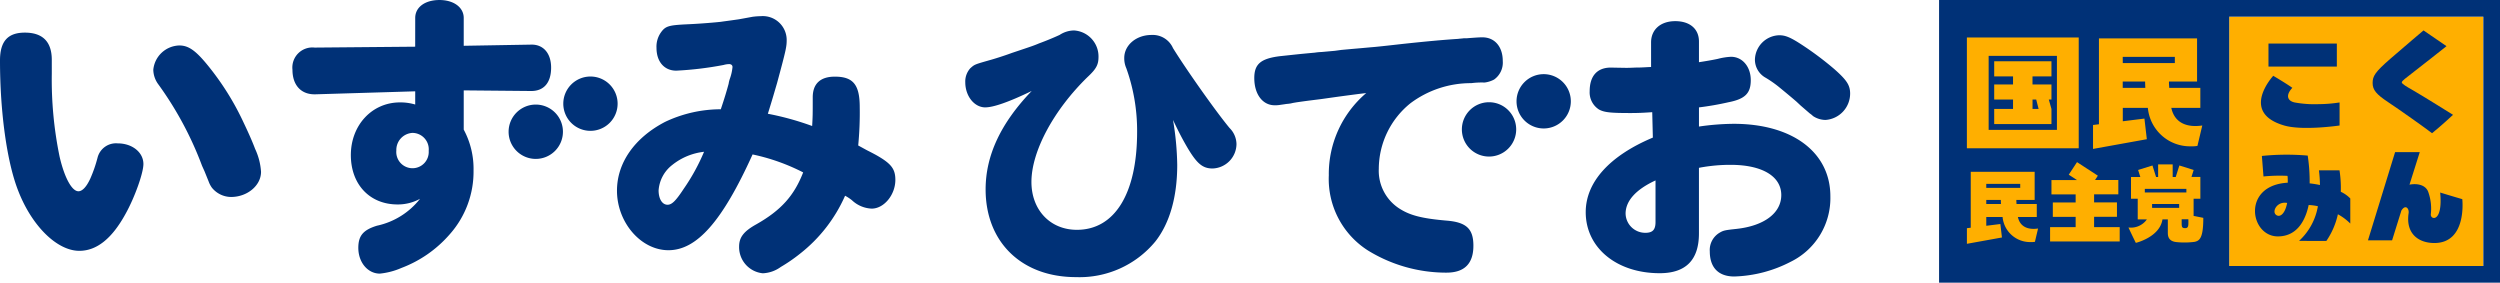
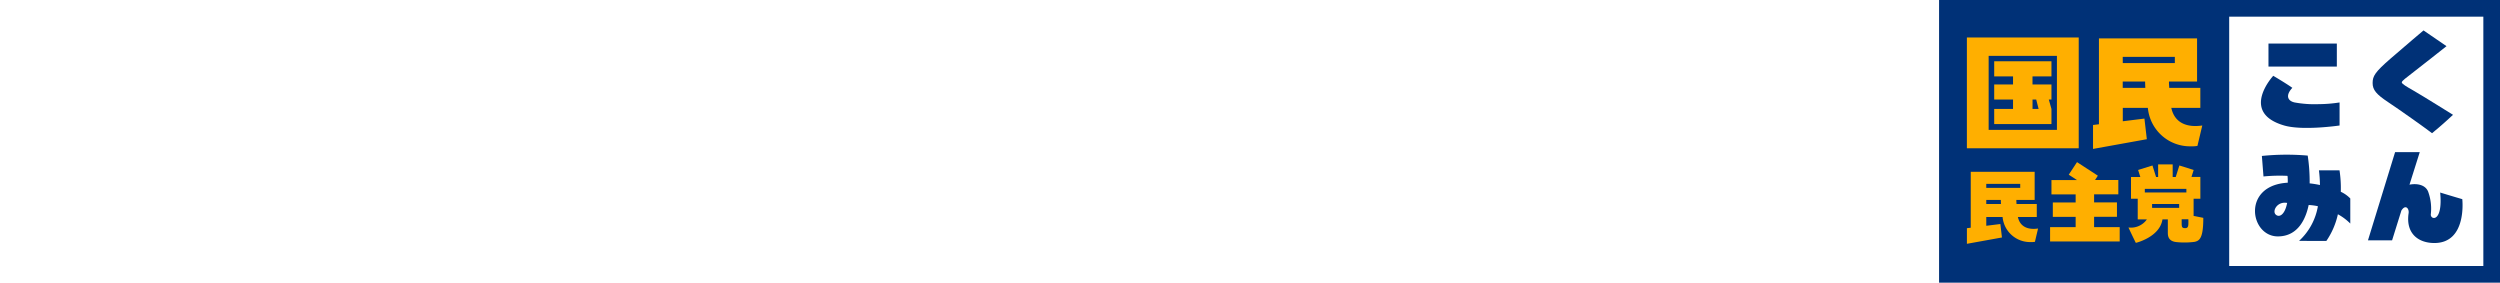
<svg xmlns="http://www.w3.org/2000/svg" width="365.459" height="41.319" viewBox="0 0 365.459 41.319">
  <defs>
    <clipPath id="clip-path">
-       <rect id="長方形_138" data-name="長方形 138" width="270.459" height="40.507" transform="translate(0 0)" fill="none" />
-     </clipPath>
+       </clipPath>
    <clipPath id="clip-path-2">
      <rect id="長方形_141" data-name="長方形 141" width="82" height="41.319" fill="none" />
    </clipPath>
  </defs>
  <g id="logo" transform="translate(-26.541 -19.246)">
    <g id="グループ_186" data-name="グループ 186" transform="translate(116.541 171.247)">
      <g id="グループ_185" data-name="グループ 185" transform="translate(-90 -152)" clip-path="url(#clip-path)">
        <path id="パス_1362" data-name="パス 1362" d="M7.571,7.963a55.793,55.793,0,0,0,1.137,12.12c.705,3.066,1.793,5.075,2.758,5.075.572,0,1.188-.654,1.747-1.881a19.89,19.89,0,0,0,1.054-3.056A2.783,2.783,0,0,1,17.2,18.156c2.135,0,3.764,1.314,3.764,3.022,0,1.314-1.275,4.9-2.625,7.307-1.97,3.587-4.2,5.38-6.74,5.38-3.24,0-6.914-3.587-8.926-8.747C1.008,20.914,0,13.561,0,6.036c0-2.8,1.141-4.069,3.633-4.069,2.63,0,3.938,1.357,3.938,3.982ZM29.895,22.23l-.356-.788A50.19,50.19,0,0,0,23.152,9.536a3.687,3.687,0,0,1-.742-2.145,3.928,3.928,0,0,1,3.8-3.546c1.49,0,2.63.882,4.946,3.9a39.517,39.517,0,0,1,4.464,7.394c.562,1.178,1.224,2.625,1.667,3.81a9.3,9.3,0,0,1,.872,3.364c0,2.016-2.016,3.679-4.387,3.679a3.632,3.632,0,0,1-2.794-1.355,3.707,3.707,0,0,1-.482-.921Z" transform="translate(0 2.801)" fill="#003177" />
        <path id="パス_1363" data-name="パス 1363" d="M35.585,2.62c0-1.575,1.442-2.62,3.543-2.62s3.548,1.088,3.548,2.62V6.691l9.835-.17c1.8-.051,2.94,1.268,2.94,3.364,0,2.191-1.052,3.417-2.894,3.417l-9.881-.092v5.734A12.1,12.1,0,0,1,44.111,24.9a13.771,13.771,0,0,1-3.495,9.365,17.555,17.555,0,0,1-7.04,4.9,10.472,10.472,0,0,1-3.158.831c-1.789,0-3.151-1.663-3.151-3.766,0-1.8.742-2.622,2.714-3.235a10.908,10.908,0,0,0,6.309-3.936A6.712,6.712,0,0,1,33,29.885c-4.064,0-6.825-2.932-6.825-7.217,0-4.377,3.1-7.7,7.174-7.7a7.521,7.521,0,0,1,2.235.31V13.347l-14.616.439c-2.055.044-3.328-1.321-3.328-3.594a2.931,2.931,0,0,1,3.24-3.238l14.7-.131Zm-2.76,19.388a2.373,2.373,0,1,0,4.731.044,2.4,2.4,0,0,0-2.365-2.627,2.493,2.493,0,0,0-2.365,2.584" transform="translate(25.113 0.001)" fill="#003177" />
        <path id="パス_1364" data-name="パス 1364" d="M53.537,10.865a4.121,4.121,0,0,1,.167-.7,7.02,7.02,0,0,0,.4-1.747c0-.264-.172-.436-.516-.436a3.317,3.317,0,0,0-.79.128,49.639,49.639,0,0,1-6.919.831c-1.747,0-2.886-1.314-2.886-3.328a3.611,3.611,0,0,1,.657-2.273c.659-.916,1.134-1.049,3.856-1.178,1.129-.048,3.143-.177,4.85-.356.574-.085,1.234-.167,2.191-.305.608-.085.126,0,2.494-.436A11.107,11.107,0,0,1,58.267.974a3.493,3.493,0,0,1,3.757,3.458c0,1.006-.085,1.444-1.4,6.3-.349,1.185-.654,2.273-1.352,4.51a41.5,41.5,0,0,1,6.476,1.791c.085-1.488.085-1.663.085-4.2,0-1.968,1.1-3.017,3.235-3.017,2.676,0,3.635,1.18,3.635,4.462a49.632,49.632,0,0,1-.223,5.6c.4.218.485.264,1.049.574s.439.216,1.5.785c2.266,1.27,2.882,2.053,2.882,3.672,0,2.188-1.667,4.2-3.458,4.2a4.473,4.473,0,0,1-2.884-1.221,6.145,6.145,0,0,0-1.008-.662,22.053,22.053,0,0,1-6.607,8.49,23.563,23.563,0,0,1-2.8,1.924,4.8,4.8,0,0,1-2.622.921,3.84,3.84,0,0,1-3.463-3.892c0-1.355.659-2.235,2.542-3.281,3.628-2.06,5.511-4.2,6.822-7.574a29.411,29.411,0,0,0-7.394-2.625c-4.418,9.76-8.141,14-12.3,14-4.026,0-7.523-4.064-7.523-8.705,0-4.072,2.579-7.743,7.045-10.06a19,19,0,0,1,8.133-1.839c.531-1.583.834-2.588,1.144-3.723M45.3,22.723a5.157,5.157,0,0,0-2,3.718c0,1.229.521,2.1,1.306,2.1.62,0,1.18-.523,2.363-2.322A29.412,29.412,0,0,0,49.945,20.8,9.025,9.025,0,0,0,45.3,22.723" transform="translate(52.976 1.387)" fill="#003177" />
        <path id="パス_1365" data-name="パス 1365" d="M34.648,14.249a3.971,3.971,0,1,0-3.97-3.97,3.968,3.968,0,0,0,3.97,3.97" transform="translate(43.672 8.979)" fill="#003177" />
        <path id="パス_1366" data-name="パス 1366" d="M37.944,12.555a3.97,3.97,0,1,0-3.967-3.97,3.965,3.965,0,0,0,3.967,3.97" transform="translate(48.368 6.57)" fill="#003177" />
        <path id="パス_1367" data-name="パス 1367" d="M61.156,13.082c-1.626,0-2.932-1.667-2.932-3.677a2.878,2.878,0,0,1,.744-2.053c.659-.572.562-.531,3.158-1.27.47-.136,1.743-.528,2.923-.965,3.02-1.011,3.158-1.054,3.982-1.4,1.1-.4,2.235-.882,2.981-1.226a3.942,3.942,0,0,1,2.1-.657A3.811,3.811,0,0,1,77.7,5.686c0,1.137-.308,1.752-1.575,2.932-4.99,4.859-8.23,10.894-8.23,15.36,0,4.113,2.758,7,6.648,7,5.521,0,8.8-5.288,8.8-14.306a27.142,27.142,0,0,0-1.58-9.319,3.555,3.555,0,0,1-.3-1.493c0-1.881,1.752-3.366,3.984-3.366A3.235,3.235,0,0,1,88.59,4.418c1.75,2.843,6.129,9.1,8.274,11.684a3.379,3.379,0,0,1,1.006,2.363,3.611,3.611,0,0,1-3.5,3.548c-1.44,0-2.273-.708-3.635-2.983-.739-1.263-1.272-2.276-2.145-4.115a42.354,42.354,0,0,1,.618,6.57c0,4.682-1.1,8.533-3.2,11.2a14.366,14.366,0,0,1-11.6,5.208c-7.957,0-13.211-5.123-13.211-12.823,0-4.942,2.2-9.67,6.74-14.391-3.325,1.614-5.6,2.4-6.784,2.4" transform="translate(82.884 2.616)" fill="#003177" />
        <path id="パス_1368" data-name="パス 1368" d="M90.968,10.524c-4.064.531-3.587.485-5.511.751-1.309.167-1.75.213-2.976.385l-.611.087c-.79.131-.477.087-.923.177l-.347.046c-.441.039-.044,0-1.268.172a4.266,4.266,0,0,1-.7.041c-1.76,0-2.976-1.614-2.976-3.979,0-2.055.962-2.843,3.72-3.194,2.1-.218,2.317-.262,5.162-.523a7.819,7.819,0,0,1,.96-.09l1.927-.174.962-.131,1.449-.133,1.481-.128L92.764,3.7c.616-.041,2.232-.218,4.547-.48,3.638-.393,6.086-.608,8.146-.742.264-.041.526-.041.834-.09h.431c1.75-.136,2.012-.136,2.281-.136,1.793,0,2.976,1.36,2.976,3.463a3.034,3.034,0,0,1-1.272,2.71,3.96,3.96,0,0,1-1.4.436,11.808,11.808,0,0,0-1.929.09,14.716,14.716,0,0,0-8.885,2.93,12.364,12.364,0,0,0-4.636,9.59,6.563,6.563,0,0,0,3.151,5.9c1.486.921,3.2,1.36,6.65,1.665,2.976.221,4.028,1.175,4.028,3.677q0,3.941-3.936,3.938a21.831,21.831,0,0,1-11.473-3.238A12.385,12.385,0,0,1,86.55,22.429,15.513,15.513,0,0,1,92.02,10.4Z" transform="translate(107.7 3.204)" fill="#003177" />
        <path id="パス_1369" data-name="パス 1369" d="M105.2,4.382c0-1.881,1.394-3.107,3.536-3.107S112.2,2.414,112.2,4.254v3.02c.87-.131,1.929-.308,2.753-.485a9.433,9.433,0,0,1,1.932-.305c1.658,0,2.889,1.442,2.889,3.417,0,1.924-.836,2.76-3.281,3.233a42.585,42.585,0,0,1-4.292.749v2.8a36.462,36.462,0,0,1,5.082-.4c8.572,0,14.127,4.159,14.127,10.593a10.366,10.366,0,0,1-5.819,9.583,19.031,19.031,0,0,1-8.228,2.142c-2.319,0-3.58-1.309-3.58-3.672a2.935,2.935,0,0,1,1.486-2.758c.521-.305.785-.351,2.4-.526,4.069-.441,6.565-2.322,6.565-4.944,0-2.756-2.8-4.421-7.4-4.421a24.225,24.225,0,0,0-4.636.436V32.3c0,3.9-1.927,5.821-5.737,5.821-6.3,0-10.814-3.718-10.814-8.924,0-4.379,3.466-8.23,9.813-10.9l-.09-3.715c-1.178.085-2.1.126-3.148.126-2.891,0-3.856-.087-4.641-.521a2.96,2.96,0,0,1-1.357-2.668c0-2.235,1.1-3.458,3.107-3.458.087,0-.349,0,2.237.041.087,0,.567,0,1.311-.041,1.006,0,1.352-.044,2.322-.087Zm.65,20.176c-2.84,1.309-4.375,2.976-4.375,4.857a2.871,2.871,0,0,0,2.889,2.8c1.054,0,1.486-.436,1.486-1.573Zm21.225-10.937-.613-.574c-.7-.606-1.655-1.4-2.666-2.225a16.734,16.734,0,0,0-1.842-1.272,3.024,3.024,0,0,1-1.573-2.627,3.653,3.653,0,0,1,3.546-3.587c.916,0,1.66.3,3.458,1.486a46.01,46.01,0,0,1,4.6,3.461c1.832,1.619,2.314,2.363,2.314,3.584a3.868,3.868,0,0,1-3.589,3.849,3.341,3.341,0,0,1-1.837-.567,3.374,3.374,0,0,0-.477-.388Z" transform="translate(136.16 1.816)" fill="#003177" />
        <path id="パス_1370" data-name="パス 1370" d="M92.147,14.106a3.97,3.97,0,1,0-3.97-3.97,3.967,3.967,0,0,0,3.97,3.97" transform="translate(125.525 8.778)" fill="#003177" />
        <path id="パス_1371" data-name="パス 1371" d="M95.449,12.41a3.969,3.969,0,1,0-3.975-3.97,3.971,3.971,0,0,0,3.975,3.97" transform="translate(130.218 6.368)" fill="#003177" />
      </g>
    </g>
    <g id="グループ_187" data-name="グループ 187" transform="translate(310 19.246)">
-       <rect id="長方形_139" data-name="長方形 139" width="37.153" height="36.45" transform="translate(42.412 2.435)" fill="#ffaf00" />
      <path id="パス_1372" data-name="パス 1372" d="M42.412,2.437H79.565v36.45H42.412ZM0,41.319H82V0H0Z" transform="translate(0 0)" fill="#003177" />
      <g id="グループ_188" data-name="グループ 188" transform="translate(0 0)">
        <g id="グループ_187-2" data-name="グループ 187" clip-path="url(#clip-path-2)">
          <path id="パス_1373" data-name="パス 1373" d="M9.892,21.658h2.762v-1.9H9.692c-.007-.2-.03-.384-.023-.6h2.674V15.045H3v8.177l-.561.07v2.283l5.122-.926-.23-1.968-2.06.257v-1.28H7.655a4.03,4.03,0,0,0,4.108,3.662,3.073,3.073,0,0,0,.618-.035l.461-1.946c-1.43.214-2.632-.215-2.949-1.681m-4.622-1.9v-.6H7.4c0,.19.008.382.02.6Zm0-2.946h4.962v.584H5.269Z" transform="translate(1.631 10.066)" fill="#ffaf00" />
          <path id="パス_1374" data-name="パス 1374" d="M16.158,22.19H19.5v-2.1H16.158v-1.18H19.7v-2.1H16.3l.407-.626L13.66,14.2l-1.207,1.838c.124.082.633.416,1.2.783H9.924v2.1h3.537v1.18H10.123v2.1h3.338V23.7H9.724v2.1H19.9V23.7H16.158Z" transform="translate(6.506 9.499)" fill="#ffaf00" />
          <path id="パス_1375" data-name="パス 1375" d="M26.112,21.934V19.417H27.1v-3.18H25.8l.322-1.023-2.091-.658L23.5,16.238h-.447V14.4H20.926v1.841h-.3l-.529-1.681L18,15.215l.322,1.023H16.96v3.18h.983v3.024h1.339a2.857,2.857,0,0,1-2.694,1.18c.561,1.215,1.078,2.25,1.078,2.25s3.5-.826,3.894-3.43h.784v1.969c0,.594.179,1.258,1.32,1.352a11.372,11.372,0,0,0,2.6-.042c.7-.16,1.272-.509,1.265-3.508-.691-.137-1.1-.224-1.415-.279m-7.133-3.956h6.075V18.5H18.978ZM24,20.759H20.043v-.574H24Zm1.349,2.247c0,.466-.088.711-.447.711-.447,0-.534-.108-.534-.711v-.581h.975c.013.242.007.441.007.581" transform="translate(11.098 9.632)" fill="#ffaf00" />
          <path id="パス_1376" data-name="パス 1376" d="M24.931,13.514h4.241V10.592H24.626c-.012-.3-.048-.591-.038-.921h4.106V3.363H14.35V15.914l-.865.107v3.5L21.351,18.1,21,15.085l-3.163.392V13.514H21.5a6.189,6.189,0,0,0,6.3,5.625,4.651,4.651,0,0,0,.948-.06l.709-2.986c-2.2.329-4.044-.332-4.53-2.579m-7.1-2.922V9.67h3.273c0,.292.015.586.028.921Zm0-4.525h7.618v.9H17.835Z" transform="translate(9.022 2.25)" fill="#ffaf00" />
          <path id="パス_1377" data-name="パス 1377" d="M18.785,3.283H2.437V19.478H18.785ZM15.6,16.789H5.618V5.97H15.6Z" transform="translate(1.63 2.197)" fill="#ffaf00" />
          <path id="パス_1378" data-name="パス 1378" d="M13.2,12.334l-.389-1.372H13.2V8.752H10.429V7.577H13.2V5.367H4.829v2.21H7.583V8.752H4.829v2.21H7.583v1.372H4.829v2.208H13.2Zm-2.767-1.372h.539l.347,1.372h-.886Z" transform="translate(3.231 3.591)" fill="#ffaf00" />
          <path id="パス_1379" data-name="パス 1379" d="M42.237,10.258c0-.215.551-.6,1.764-1.546s4.463-3.485,4.773-3.749l-3.36-2.3S42.89,4.789,40.6,6.777s-2.627,2.569-2.627,3.575S38.512,12,40.23,13.141s5.288,3.67,6.431,4.546C48.009,16.609,49.726,15,49.726,15S45.078,12.1,44,11.49s-1.764-1.02-1.764-1.232" transform="translate(25.406 1.784)" fill="#003177" />
          <rect id="長方形_140" data-name="長方形 140" width="9.993" height="3.365" transform="translate(48.155 6.367)" fill="#003177" />
          <path id="パス_1380" data-name="パス 1380" d="M48.121,19.228c.426,4.433-1.425,4.016-1.37,3.2a7.235,7.235,0,0,0-.4-3.36c-.477-1.11-1.873-1.162-2.716-.988l1.5-4.753H41.53L37.566,26.213h3.527l1.357-4.348c.6-.97,1.155-.3,1.057.384-.451,3.049,1.507,4.36,3.762,4.36,4.812,0,4.086-6.412,4.086-6.412s-1.5-.434-3.233-.968" transform="translate(25.133 8.917)" fill="#003177" />
          <path id="パス_1381" data-name="パス 1381" d="M40.212,18.972a17.006,17.006,0,0,0-.189-3.138H37.016a19.123,19.123,0,0,1,.15,2.15,14.449,14.449,0,0,0-1.507-.242,25.193,25.193,0,0,0-.284-4.061,35.955,35.955,0,0,0-6.7.052l.235,3a24.027,24.027,0,0,1,3.515-.088,6.779,6.779,0,0,1,.03,1s.012,0,.005,0c-6.733.364-5.558,7.85-1.445,7.85,3.261,0,4.2-3.16,4.5-4.59a7.687,7.687,0,0,1,1.35.18,8.923,8.923,0,0,1-2.756,5.067c1.485,0,2.527.007,3.992.007a11.115,11.115,0,0,0,1.686-3.9A7.767,7.767,0,0,1,41.6,23.617V19.95a4.635,4.635,0,0,0-1.387-.978m-9.534,3.311c-.509-.521.245-1.943,1.691-1.682-.344,1.8-1.2,2.188-1.691,1.682" transform="translate(18.515 9.063)" fill="#003177" />
          <path id="パス_1382" data-name="パス 1382" d="M33.1,10.531c-1.021-.229-1.344-1.04-.317-2.133-.866-.624-2.791-1.759-2.791-1.759s-4.965,5.356,1.6,7.264c2.729.794,8.095,0,8.095,0V10.535a20.08,20.08,0,0,1-3.021.247,16.232,16.232,0,0,1-3.567-.25" transform="translate(18.861 4.442)" fill="#003177" />
        </g>
      </g>
    </g>
  </g>
</svg>